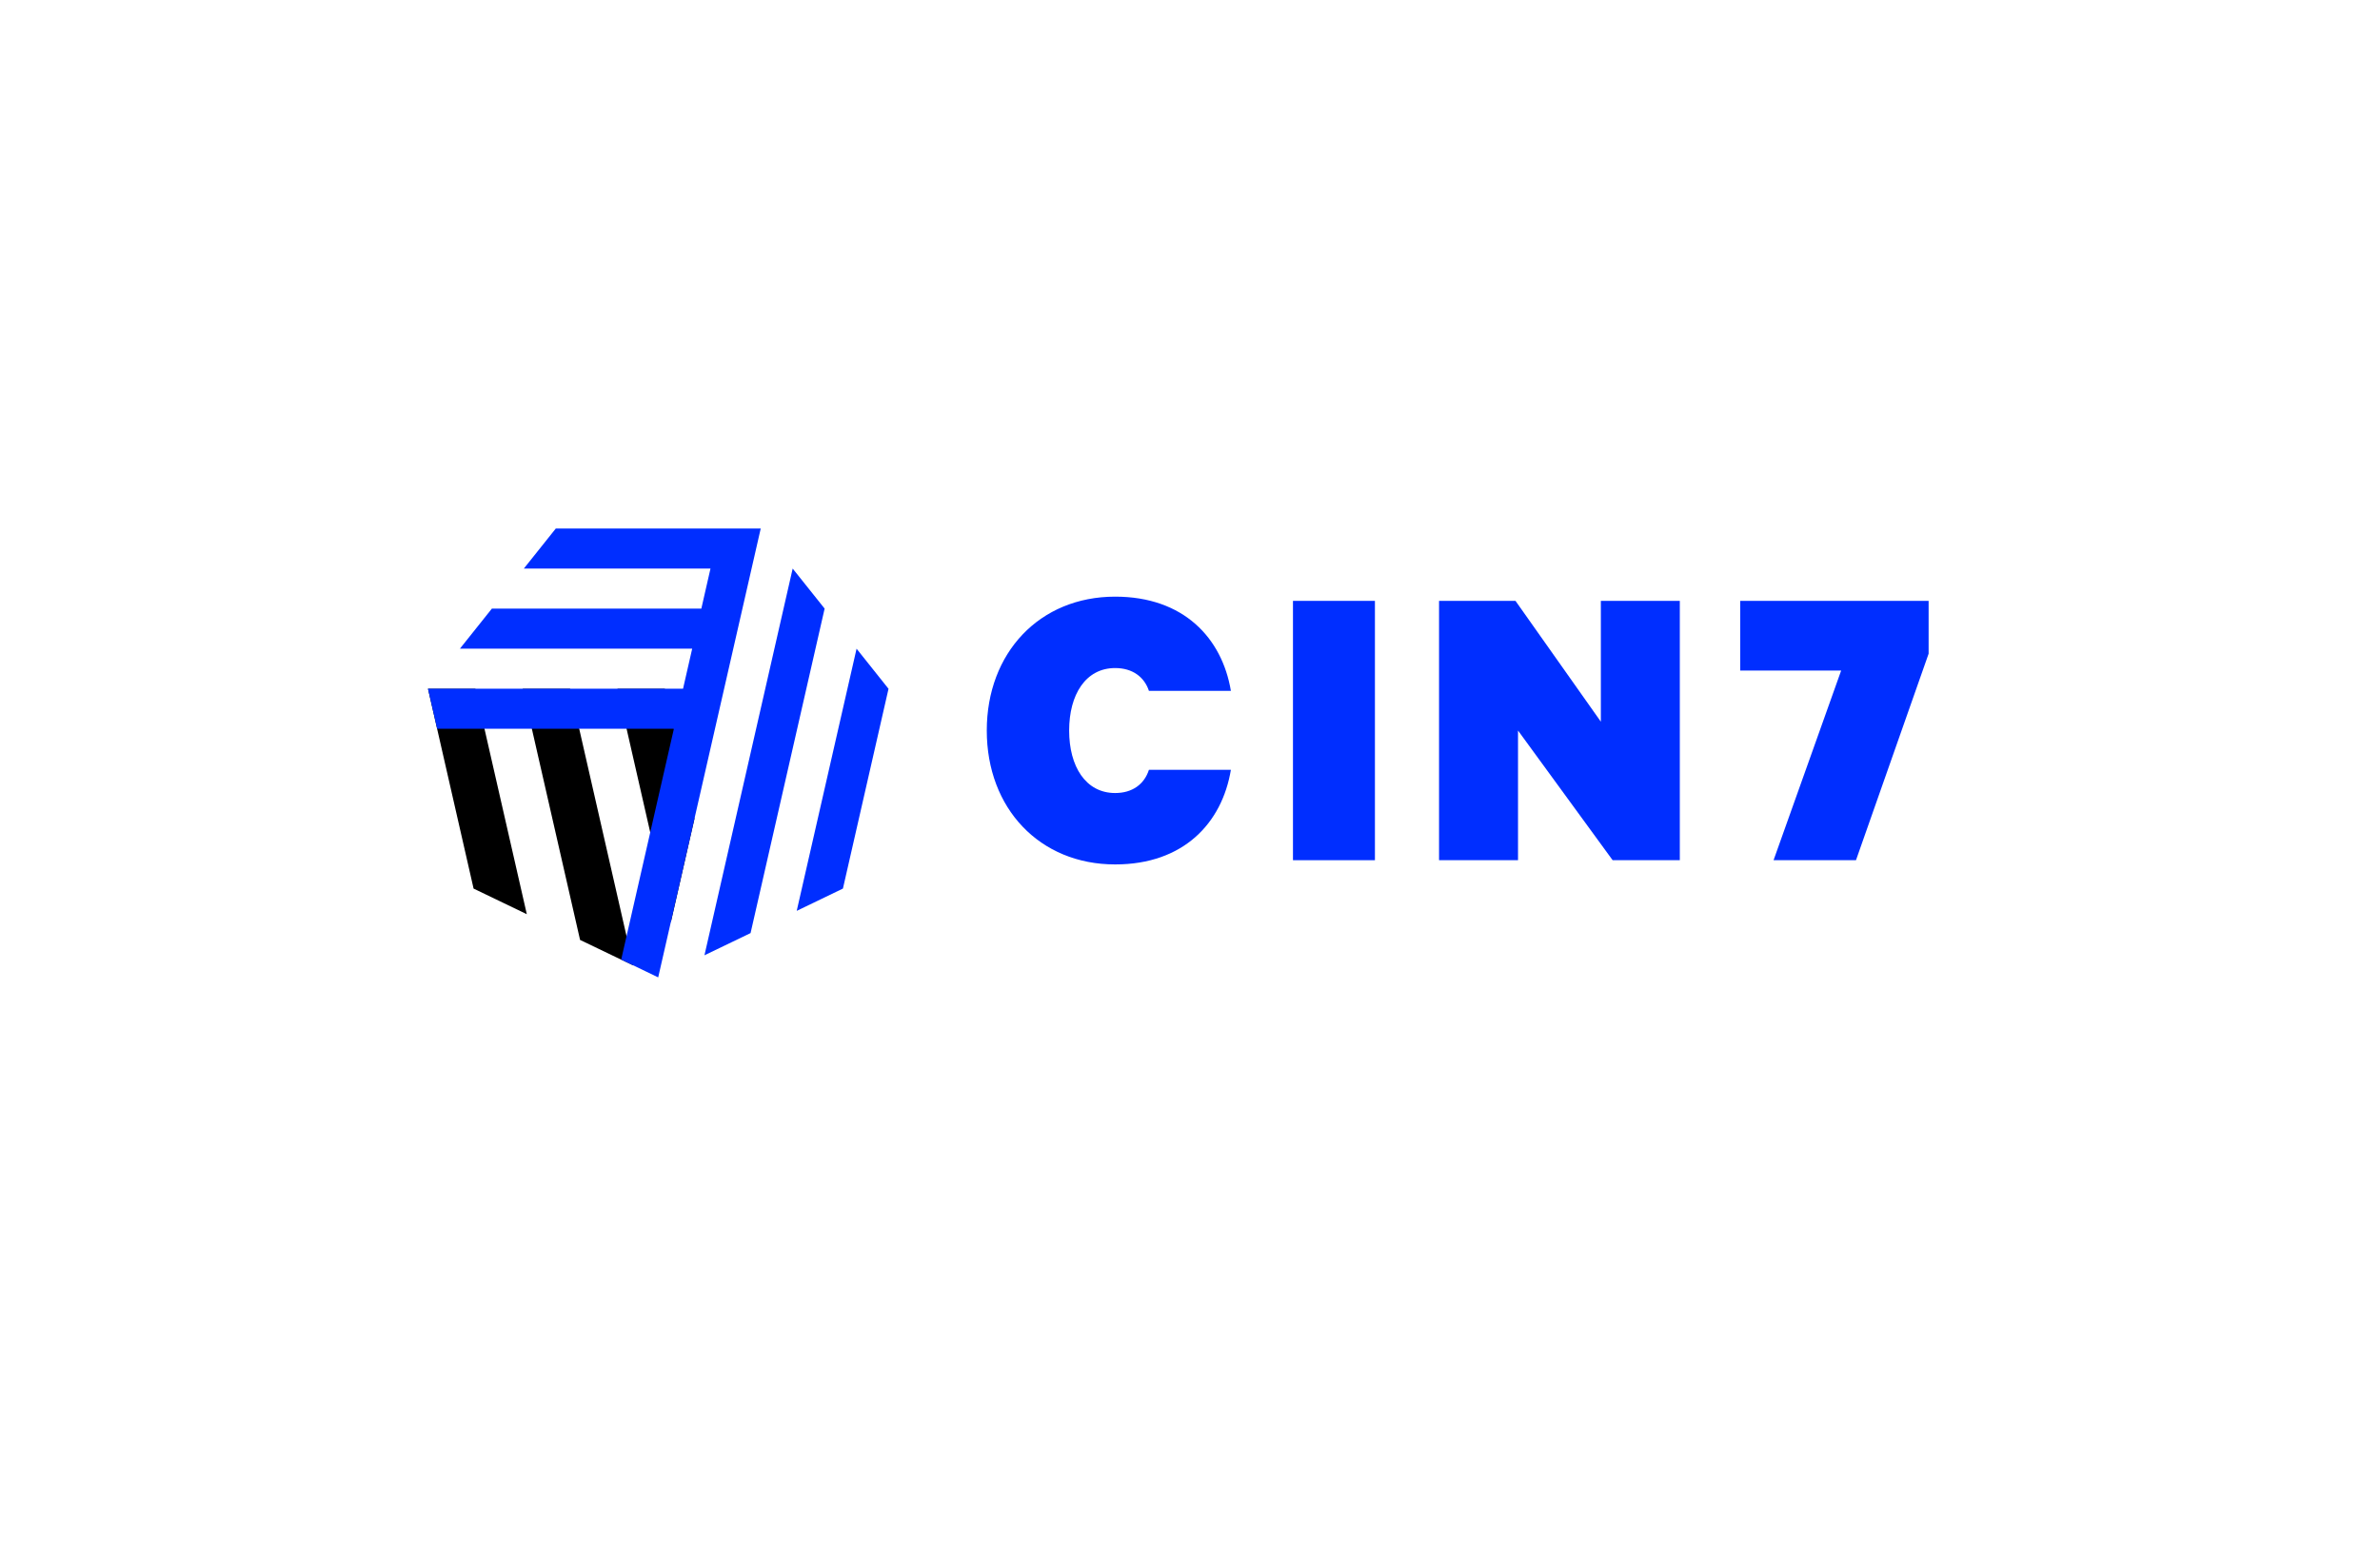
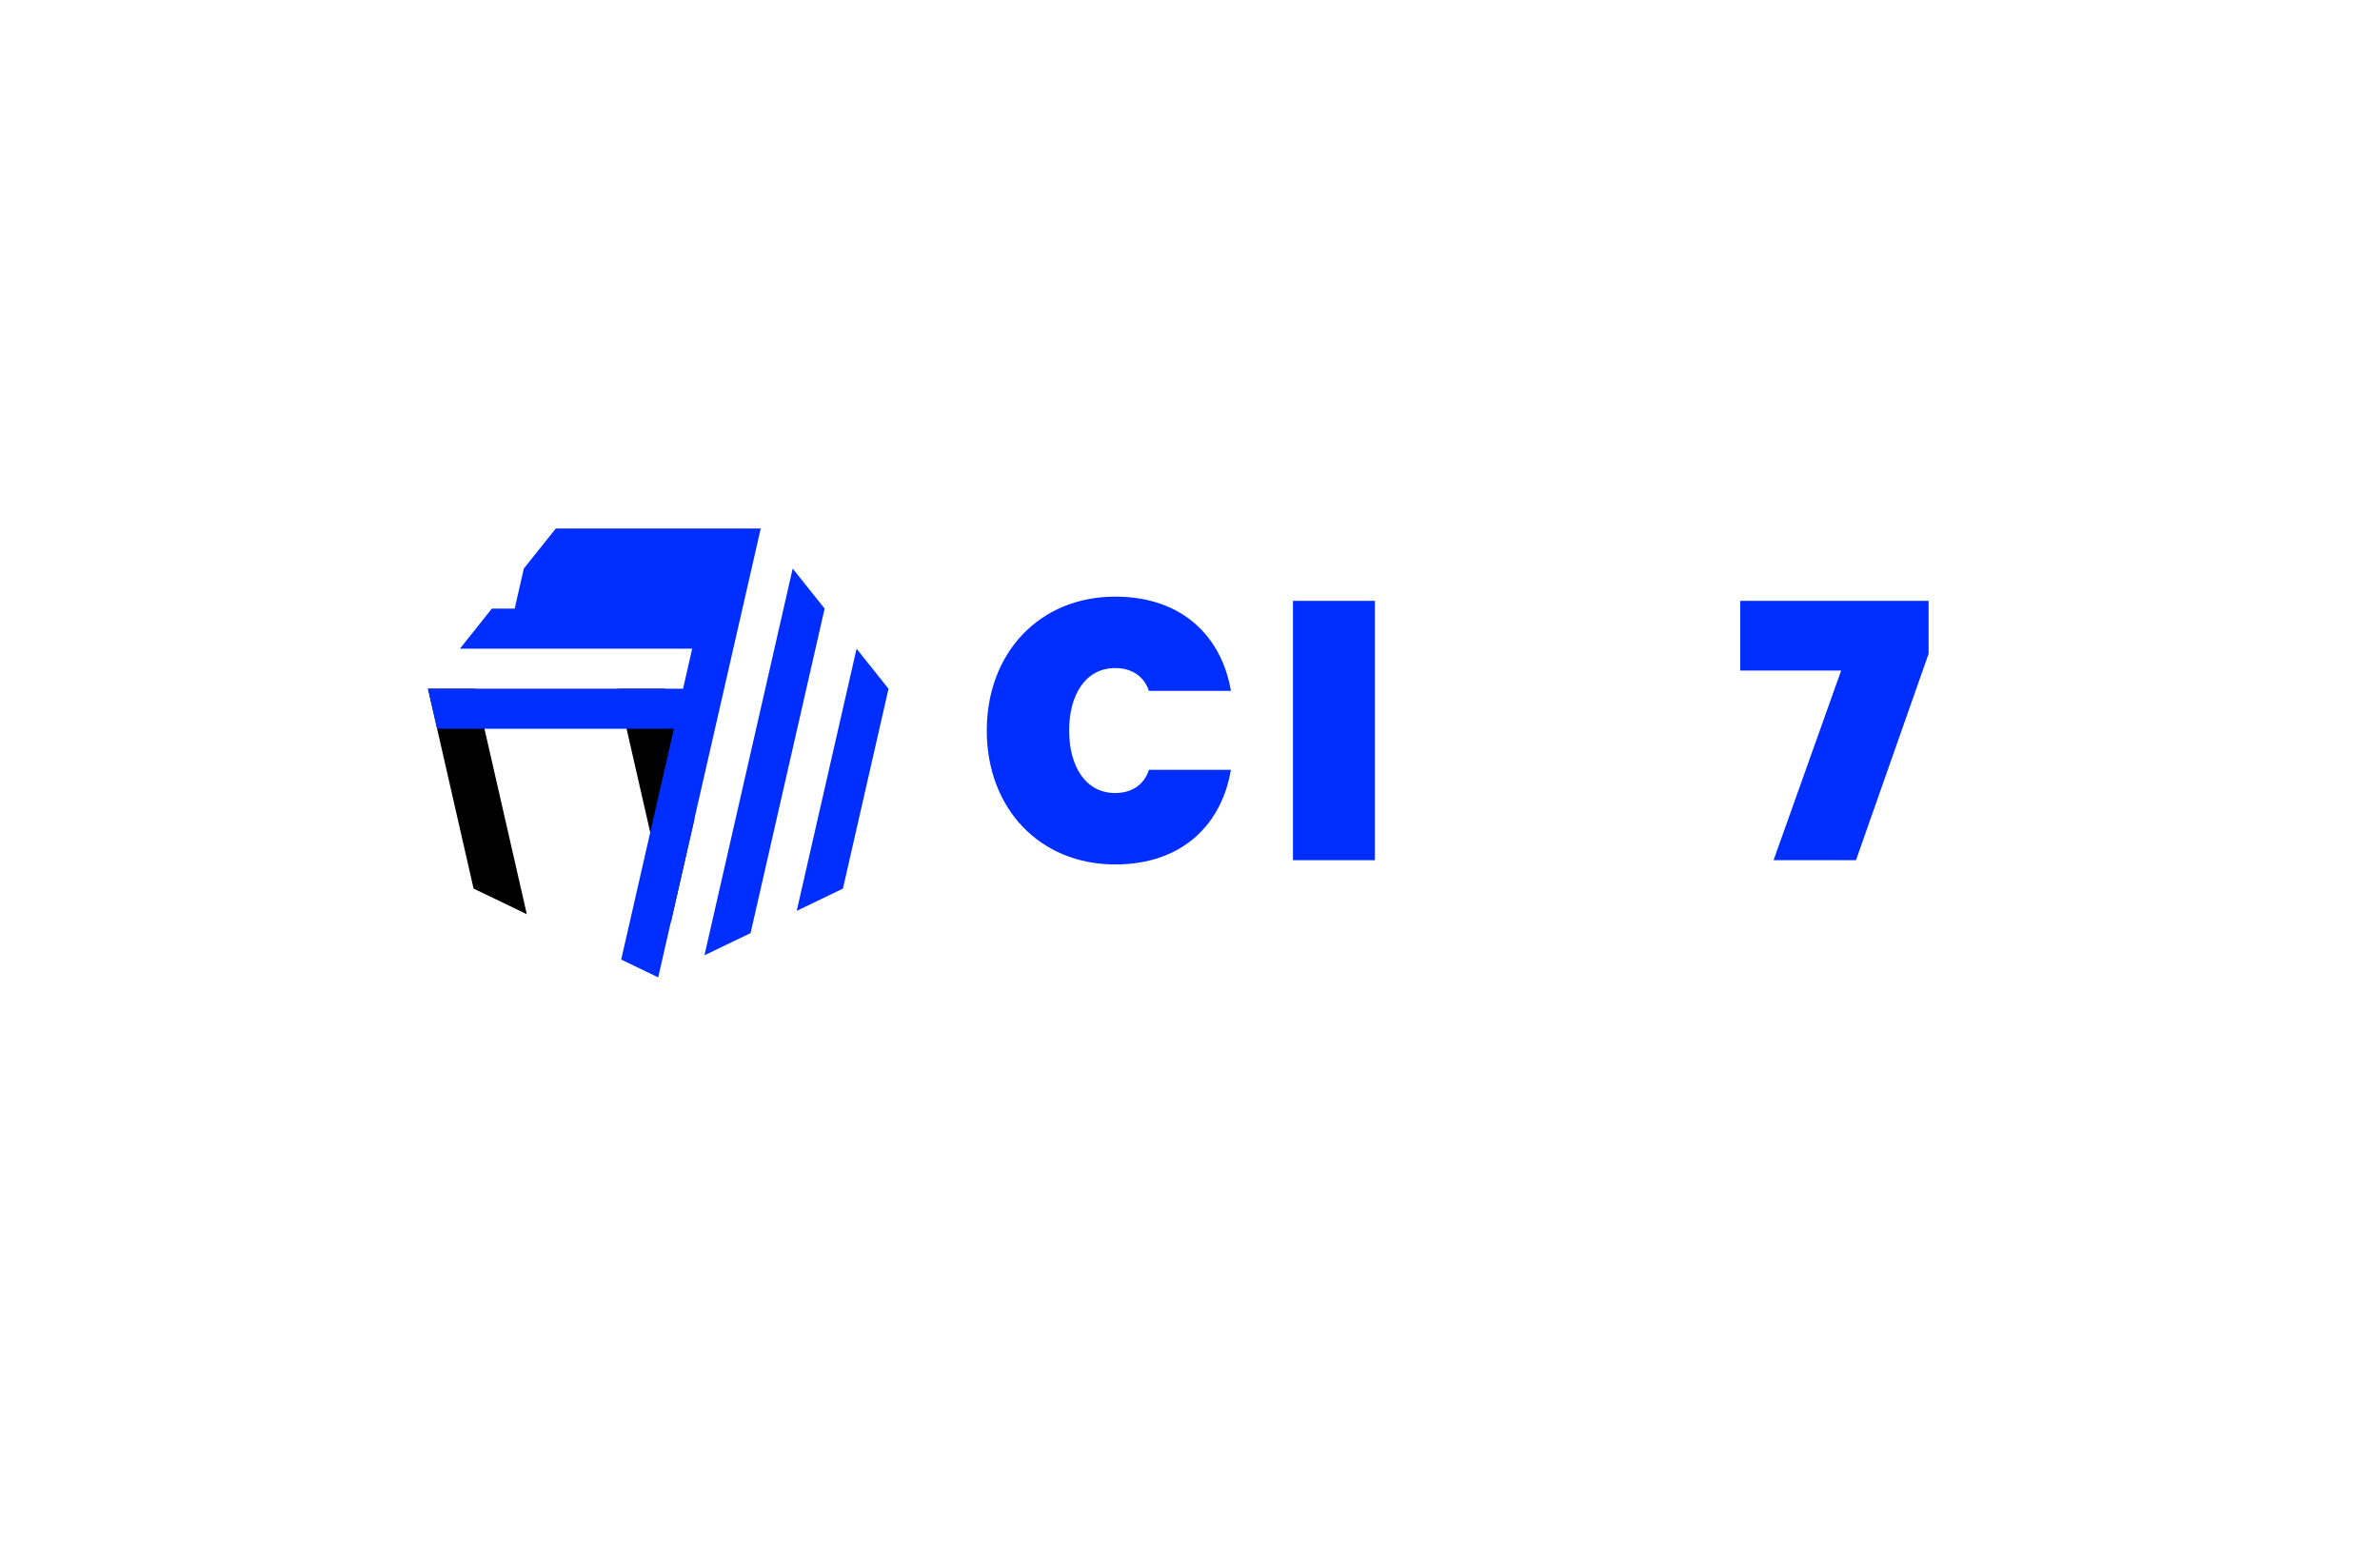
<svg xmlns="http://www.w3.org/2000/svg" version="1.1" id="Layer_1" x="0px" y="0px" viewBox="0 0 406 267" style="enable-background:new 0 0 406 267;" xml:space="preserve">
  <g id="b">
    <g id="c">
      <g id="d">
        <path id="e" style="fill-rule:evenodd;clip-rule:evenodd;fill:#002EFF;" d="M190.234,101.787c11.671,0,18.231,7.06,19.741,16.071 h-13.981c-0.79-2.38-2.81-3.89-5.76-3.89c-5.04,0-7.85,4.54-7.85,10.66c0,6.12,2.81,10.66,7.85,10.66c2.95,0,4.97-1.51,5.76-3.96 h13.981c-1.51,9.08-8.07,16.141-19.741,16.141c-12.901,0-21.901-9.58-21.901-22.841S177.343,101.787,190.234,101.787" />
        <path id="f" style="fill-rule:evenodd;clip-rule:evenodd;fill:#002EFF;" d="M220.565,146.749h13.981v-44.242h-13.981V146.749z" />
-         <path id="g" style="fill-rule:evenodd;clip-rule:evenodd;fill:#002EFF;" d="M286.558,146.749h-11.461l-16.141-22.121v22.121 h-13.471v-44.242h13.041l14.561,20.611v-20.611h13.471L286.558,146.749L286.558,146.749z" />
        <path id="h" style="fill-rule:evenodd;clip-rule:evenodd;fill:#002EFF;" d="M316.599,146.749h-14.051l11.531-32.352h-17.221 v-11.891H329v9.01l-12.391,35.232H316.599z" />
-         <path id="i" style="fill-rule:evenodd;clip-rule:evenodd;" d="M98.939,160.34l7.03,3.38l2.05,0.98l-10.771-47.202h-8.08 l9.78,42.832L98.939,160.34z" />
        <path id="j" style="fill-rule:evenodd;clip-rule:evenodd;" d="M80.788,151.59l9.08,4.37l-8.78-38.462h-8.08L80.788,151.59z" />
        <path id="k" style="fill-rule:evenodd;clip-rule:evenodd;" d="M118.47,139.689l-5.06-22.191h-8.08l9.1,39.882l4.04-17.701 V139.689z" />
        <path id="l" style="fill-rule:evenodd;clip-rule:evenodd;fill:#002EFF;" d="M128.041,159.18l-7.87,3.79l15.051-65.973l5.45,6.83 l-12.631,55.343l0,0V159.18z" />
        <path id="m" style="fill-rule:evenodd;clip-rule:evenodd;fill:#002EFF;" d="M143.791,151.59l-7.88,3.8l10.21-44.722l5.45,6.84 l-7.78,34.092l0,0V151.59z" />
-         <path id="n" style="fill-rule:evenodd;clip-rule:evenodd;fill:#002EFF;" d="M94.809,90.167l-5.45,6.83H121.2l-1.56,6.83H83.909 l-5.45,6.83h39.622l-1.56,6.83H73.008l1.56,6.83h40.392l-8.99,39.382l6.31,3.04l17.491-76.574H94.809z" />
+         <path id="n" style="fill-rule:evenodd;clip-rule:evenodd;fill:#002EFF;" d="M94.809,90.167l-5.45,6.83l-1.56,6.83H83.909 l-5.45,6.83h39.622l-1.56,6.83H73.008l1.56,6.83h40.392l-8.99,39.382l6.31,3.04l17.491-76.574H94.809z" />
      </g>
    </g>
  </g>
</svg>